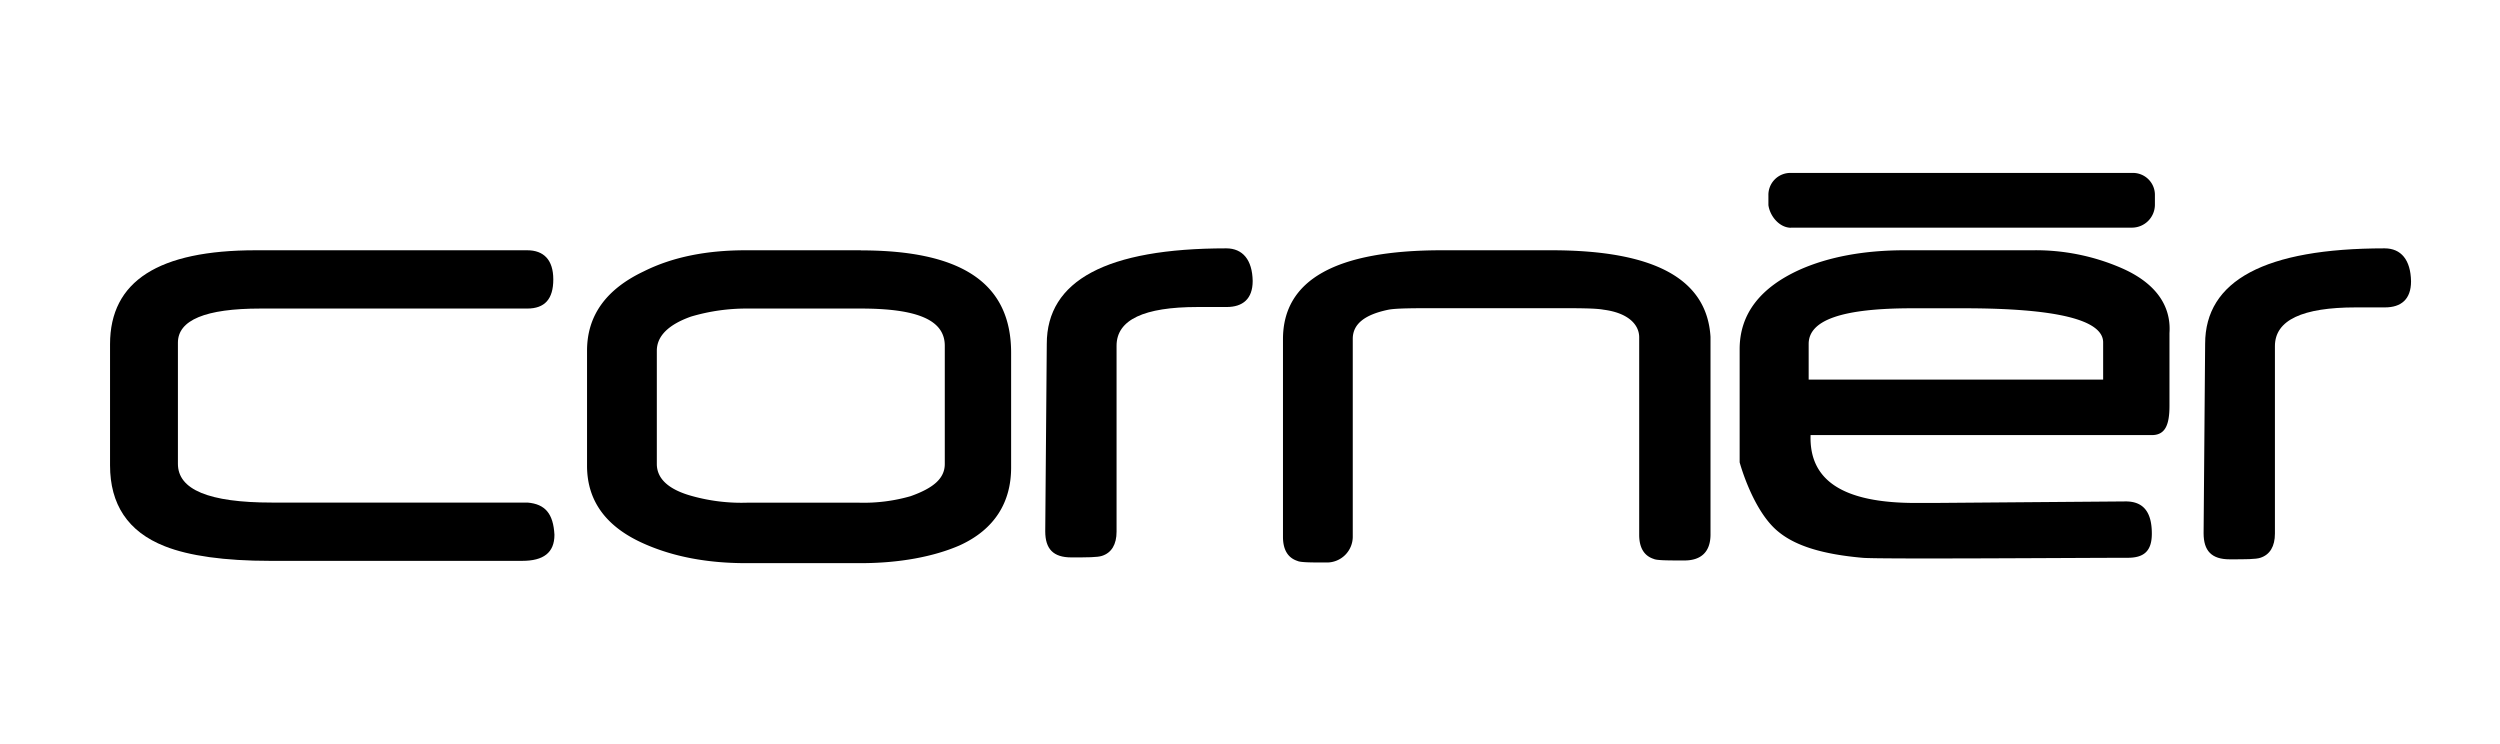
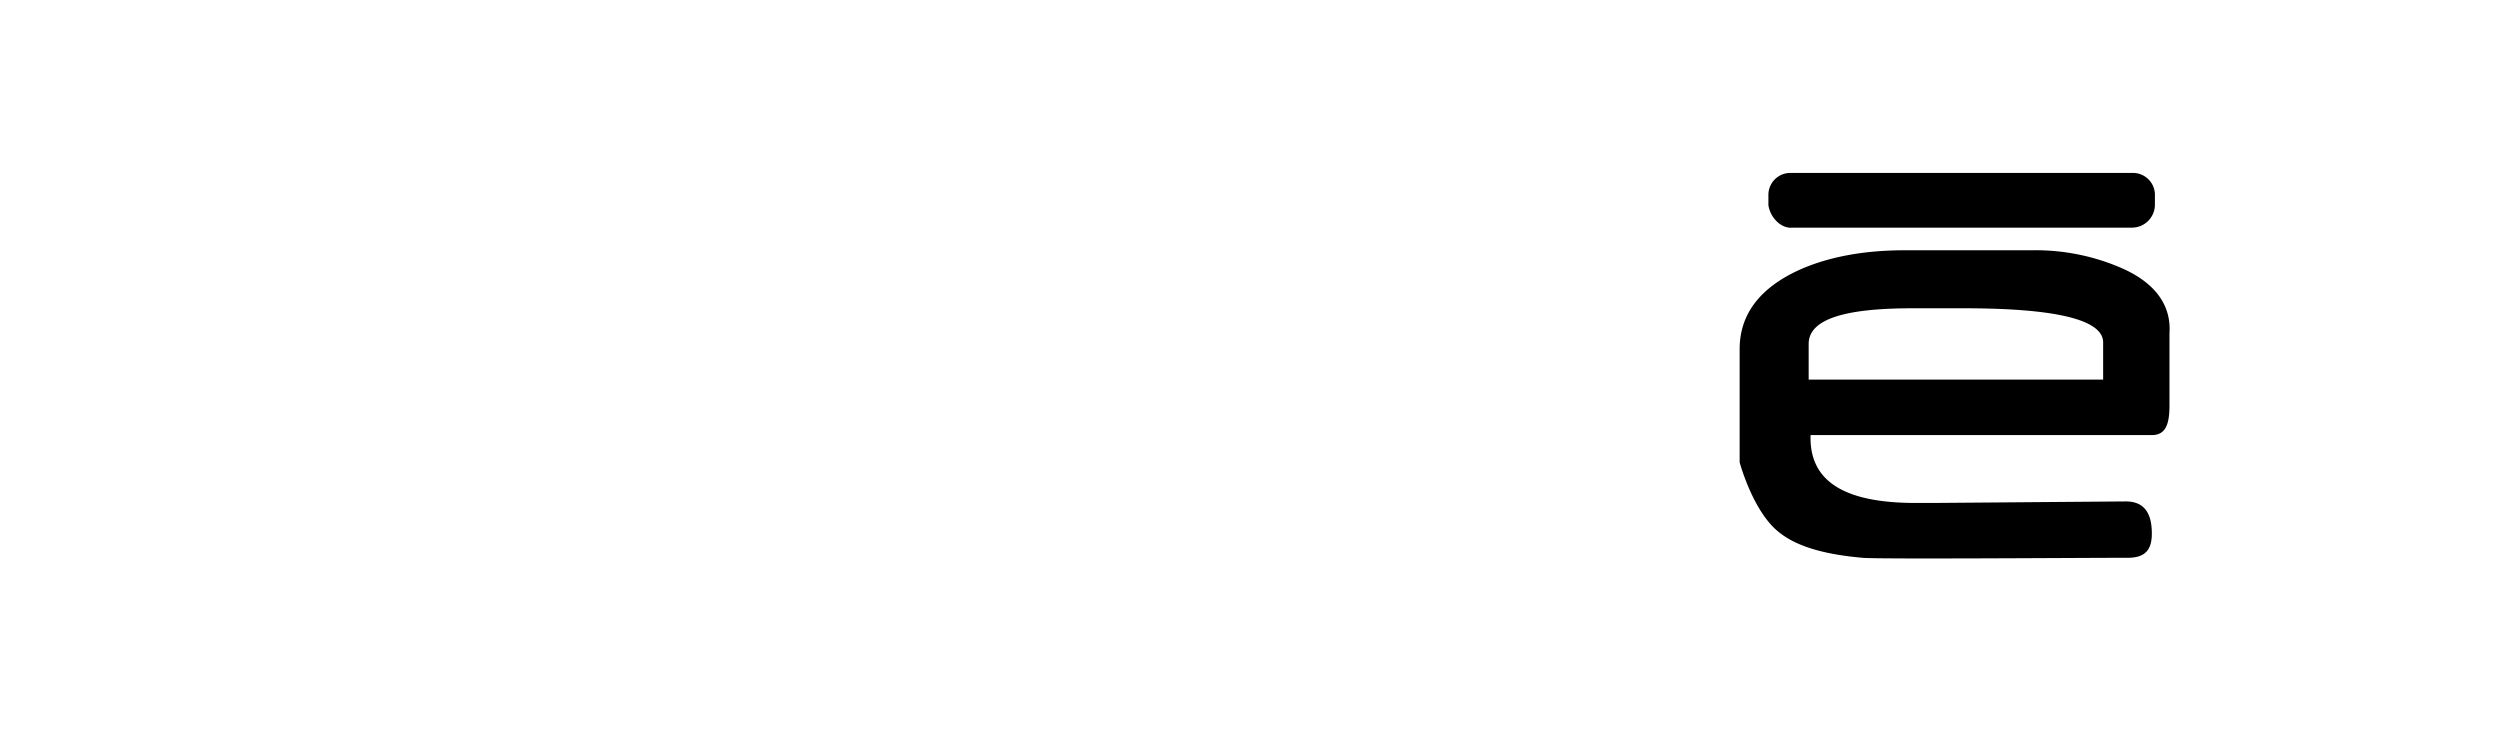
<svg xmlns="http://www.w3.org/2000/svg" id="layer" viewBox="0 0 652 194.04">
-   <path d="M137.6,131.07H70.9c-16.5,0-24.5-3.4-24.5-10.1V89.37c0-5.9,7.2-8.9,21.5-8.9h69.6c4.6,0,6.8-2.5,6.8-7.6s-2.5-7.6-6.8-7.6H66.7c-25.3,0-38,8-38,24.5v31.6c0,10.1,4.6,17.3,14.3,21.1,6.3,2.5,15.6,3.8,27.4,3.8h65.8c5.5,0,8.4-2.1,8.4-6.8-.3-5.5-2.4-8-7-8.4" />
-   <path d="M224.5,65.27h-30c-10.1,0-19,1.7-26.6,5.5-9.7,4.6-14.8,11.4-14.8,20.7v30c0,9.3,5.1,16,14.8,20.3,7.6,3.4,16.5,5.1,26.6,5.1h30c10.1,0,19-1.7,25.7-4.6,9.3-4.2,13.5-11.4,13.5-20.3V92c0-18.3-13.1-26.7-39.2-26.7M246.4,121c0,3.8-3,6.3-8.9,8.4a44.2,44.2,0,0,1-13.5,1.7H194.9a48,48,0,0,1-14.3-1.7c-6.3-1.7-9.3-4.6-9.3-8.4V91.47c0-3.8,3-6.8,8.9-8.9a50.8,50.8,0,0,1,14.8-2.1h29.5c14.8,0,21.9,3,21.9,9.7V121Z" />
-   <path d="M319.8,64.77c-31.2,0-46.8,8.4-46.8,24.9l-.4,48.9c0,4.6,2.1,6.8,6.8,6.8,4.2,0,6.8,0,8-.4,2.5-.8,3.8-3,3.8-6.3V90.17c0-6.8,7.2-10.1,21.1-10.1h7.6c4.2,0,6.8-2.1,6.8-6.8-.1-5.5-2.6-8.5-6.9-8.5" />
-   <path d="M404.6,65.27H376c-27.4,0-41.4,7.6-41.4,23.2V140c0,3.4,1.3,5.5,3.8,6.3.8.4,3.8.4,7.6.4a6.74,6.74,0,0,0,6.8-6.8V88.37c0-3.8,3-6.3,9.3-7.6,2.1-.4,6.8-.4,13.9-.4h28.7c6.8,0,11.4,0,13.5.4,6.3.8,9.3,3.8,9.3,7.2v51.5c0,3.4,1.3,5.5,3.8,6.3.8.4,3.8.4,8,.4s6.8-2.1,6.8-6.8V87.87c-.9-15-14.4-22.6-41.5-22.6" />
  <path d="M553.2,69.87a56.15,56.15,0,0,0-23.2-4.6H496.7c-10.5,0-19.8,1.7-27.4,5.1-10.1,4.6-15.6,11.4-15.6,20.7v29.5s3.4,12.7,10.1,18.1c4.6,3.8,11.8,5.9,21.9,6.8,3.8.4,57.4,0,69.2,0,4.2,0,6.3-1.7,6.3-6.3,0-5.5-2.1-8.4-6.8-8.4l-50.2.4h-4.6c-19,0-27.8-5.9-27.4-17.7h89c3.4,0,4.6-2.5,4.6-7.6v-19c.5-7.3-3.8-13.2-12.6-17M548.5,99H471.7v-9.3c0-6.3,8.9-9.3,27-9.3h13.5c24.1,0,36.3,3,36.3,8.9Z" />
  <path d="M467.1,59.37h89a6,6,0,0,0,5.9-5.9V51a5.73,5.73,0,0,0-5.9-5.9h-89a5.73,5.73,0,0,0-5.9,5.9v2.5c.4,2.9,2.9,5.9,5.9,5.9" />
-   <path d="M621.9,64.77c-31.2,0-46.8,8.4-46.8,24.9l-.4,49.4c0,4.6,2.1,6.8,6.8,6.8,4.2,0,6.8,0,8-.4,2.5-.8,3.8-3,3.8-6.3V90.27c0-6.8,7.2-10.1,21.1-10.1H622c4.2,0,6.8-2.1,6.8-6.8-.1-5.6-2.6-8.6-6.9-8.6" />
</svg>